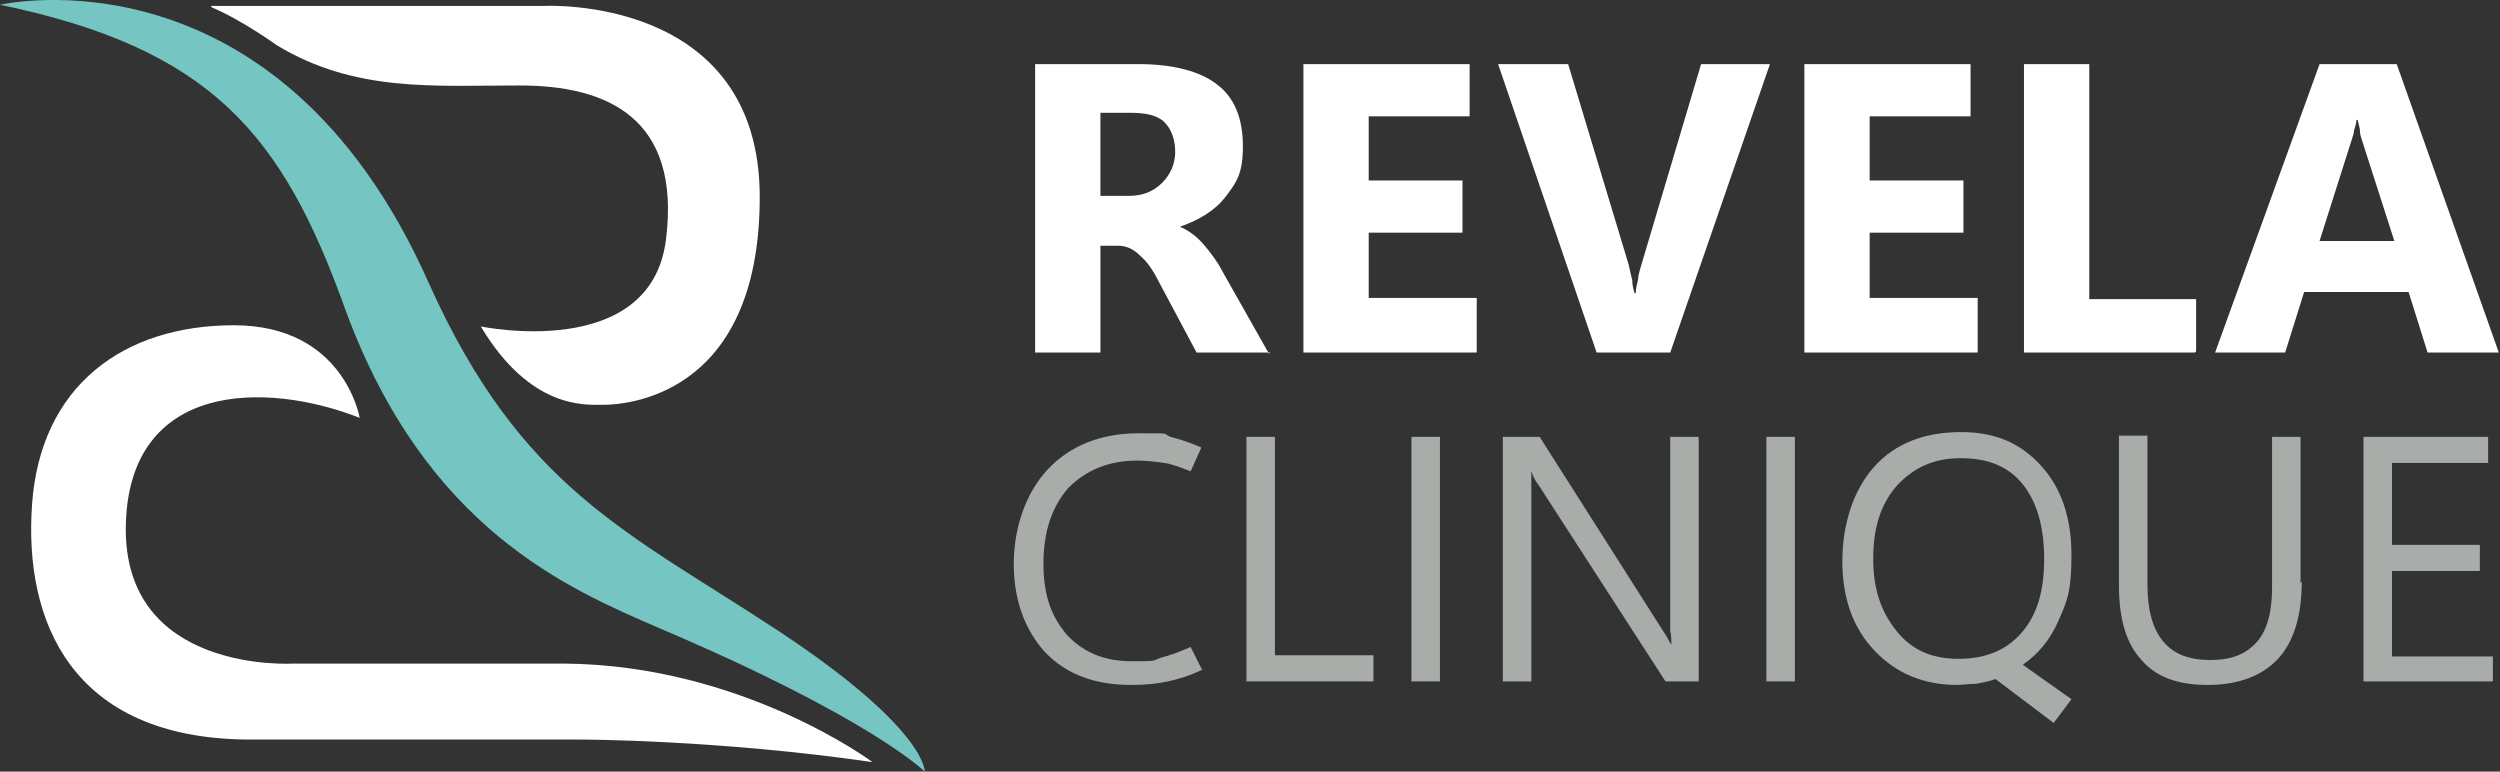
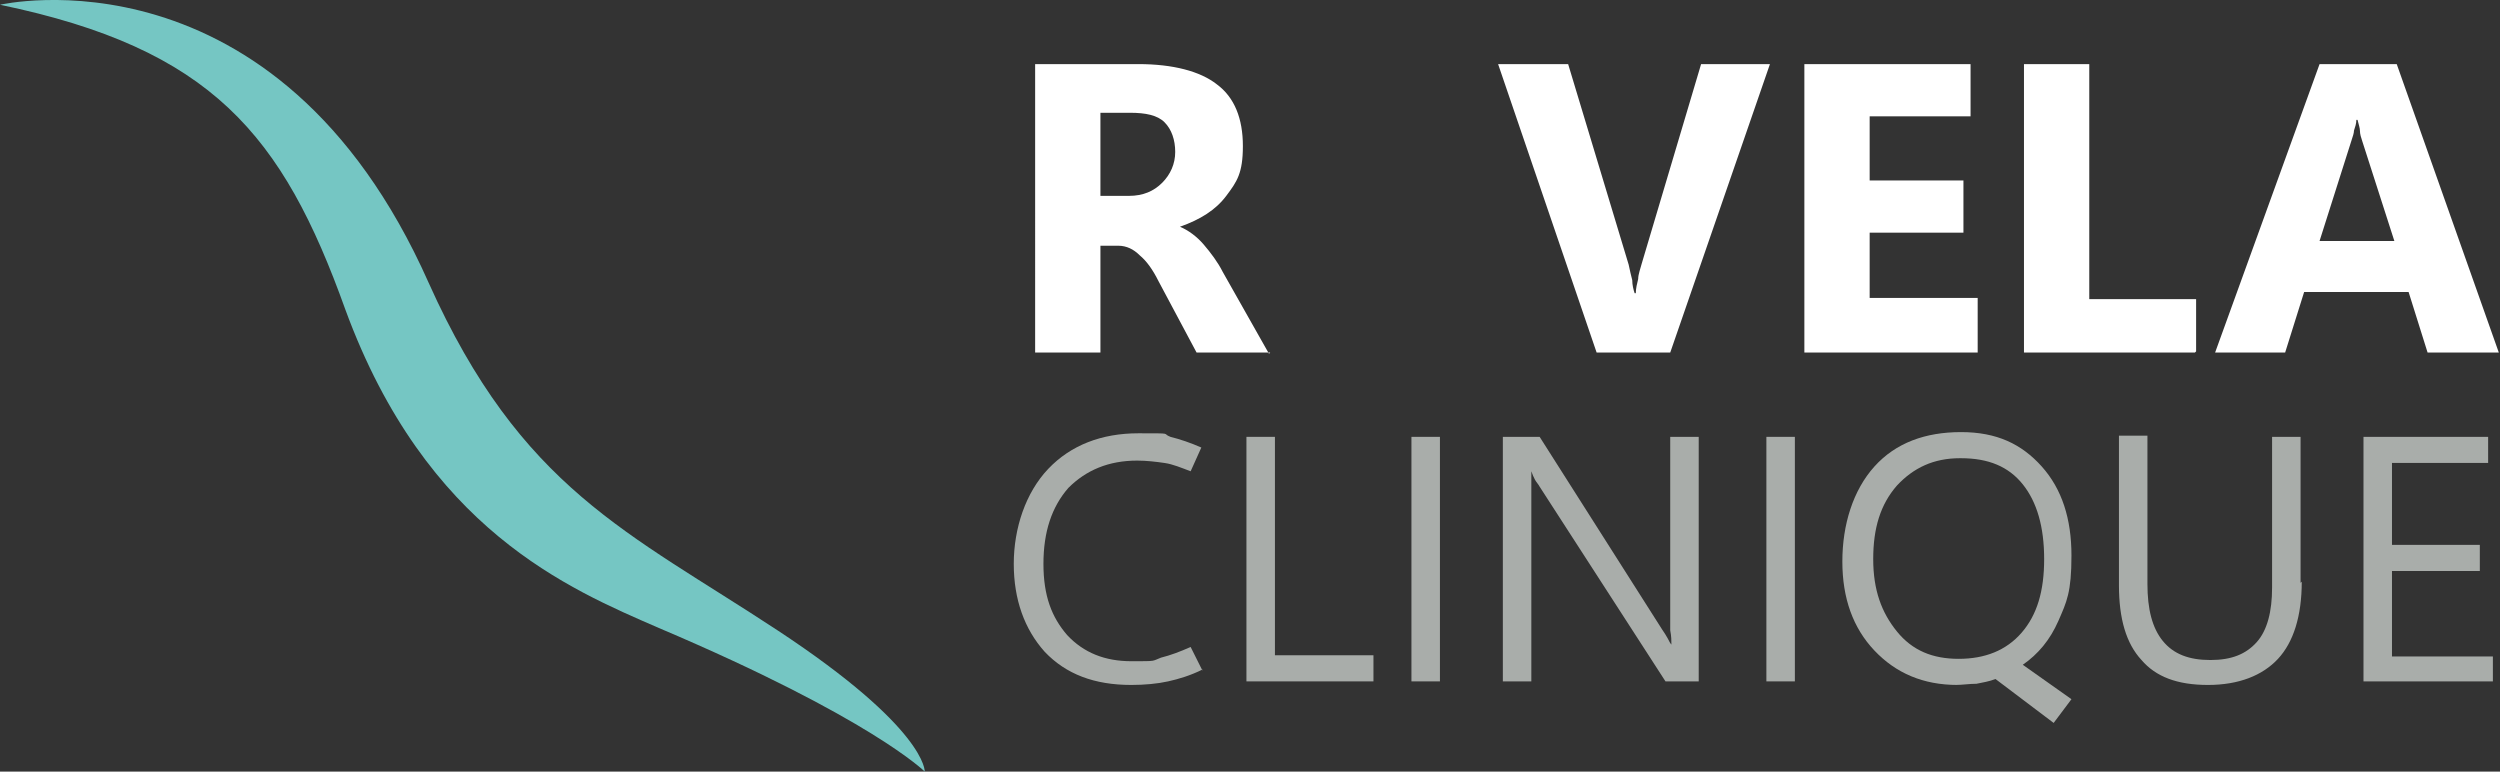
<svg xmlns="http://www.w3.org/2000/svg" id="katman_1" version="1.1" viewBox="0 0 210.6 65">
  <rect x="0" y="0" width="210.6" height="65" fill="#333333" stroke="none" />
  <defs>
    <style>
      .st0 {
        fill: #a9adaa;
      }

      .st1 {
        fill: #fff;
      }

      .st2 {
        fill: #75c6c3;
      }
    </style>
  </defs>
  <g>
-     <path class="st1" d="M17.8.5h28s18.2-1,18.2,16.1-11.7,17.5-13.2,17.5-6.1.4-10.3-6.6c0,0,14.3,3,15.6-7.3s-5-13-12.3-13-13.9.6-20.5-3.4c0,0-2.9-2.1-5.5-3.2Z" />
-     <path class="st1" d="M30.3,35.2s-1.3-7.8-10.6-7.8S3.4,32.5,2.7,42.5c-.7,9.8,3.3,19.7,18.2,19.8,17.1,0,28,0,28,0,0,0,11.5,0,24.6,1.9,0,0-11-8.2-26-8.3-13.7,0-22.8,0-22.8,0,0,0-14.4.9-14.1-11.7.3-12.1,11.8-12.1,19.7-9Z" />
    <path class="st2" d="M0,.4s23.3-5.4,36.1,23.4c7.8,17.4,16.8,21,29.4,29.3s12.4,11.9,12.4,11.9c0,0-4.5-4.5-22.4-12.1-7.6-3.3-19.6-8.3-26.4-26.8C23.8,11.3,17.8,4.1,0,.4Z" />
  </g>
  <path class="st1" d="M107,29.7h-6.2l-3.2-6c-.5-1-1-1.7-1.6-2.2-.5-.5-1.1-.8-1.8-.8h-1.5v9h-5.5V5.4h8.7c2.9,0,5.2.6,6.6,1.7,1.5,1.1,2.2,2.9,2.2,5.2s-.5,3-1.4,4.2c-.9,1.2-2.2,2-3.9,2.6h0c.7.3,1.4.8,2,1.5.6.7,1.2,1.5,1.6,2.3l3.9,6.9ZM92.7,9.5v7h2.4c1.2,0,2.1-.4,2.8-1.1.7-.7,1.1-1.6,1.1-2.6s-.3-1.9-.9-2.5c-.6-.6-1.6-.8-2.9-.8h-2.5Z" />
-   <path class="st1" d="M124.4,29.7h-14.6V5.4h14v4.4h-8.5v5.4h7.9v4.4h-7.9v5.5h9.1v4.4Z" />
  <path class="st1" d="M149.1,5.4l-8.4,24.3h-6.2l-8.3-24.3h5.9l5.1,16.9c.1.5.2.9.3,1.3,0,.4.1.8.2,1.1h.1c0-.4.1-.8.2-1.2,0-.4.2-.9.3-1.3l5-16.8h5.7Z" />
  <path class="st1" d="M166.6,29.7h-14.6V5.4h14v4.4h-8.5v5.4h7.9v4.4h-7.9v5.5h9.1v4.4Z" />
  <path class="st1" d="M184.9,29.7h-14.4V5.4h5.5v19.8h9v4.4Z" />
  <path class="st1" d="M186.6,29.7l8.8-24.3h6.5l8.6,24.3h-6l-1.6-5.1h-8.8l-1.6,5.1h-5.9ZM195.4,20.3h6.3l-2.7-8.4c-.1-.3-.2-.6-.2-.9,0-.2-.1-.5-.2-.9h-.1c0,.3-.1.6-.2.9,0,.2-.1.5-.2.8l-2.7,8.5Z" />
  <path class="st0" d="M101.3,56.4c-1,.5-2,.8-2.9,1-.9.2-2,.3-3.1.3-3.1,0-5.5-.9-7.3-2.8-1.7-1.9-2.6-4.4-2.6-7.4s1-6,2.9-8c1.9-2,4.5-3,7.6-3s1.9,0,2.7.3c.8.2,1.7.5,2.6.9l-.9,2c-.8-.3-1.5-.6-2.2-.7-.7-.1-1.5-.2-2.3-.2-2.4,0-4.3.8-5.8,2.3-1.4,1.6-2.1,3.7-2.1,6.4s.7,4.5,2,6c1.4,1.5,3.2,2.2,5.4,2.2s1.7,0,2.5-.3c.8-.2,1.6-.5,2.5-.9l1,2Z" />
  <path class="st0" d="M115.7,57.4h-10.7v-20.6h2.4v18.4h8.3v2.2Z" />
  <path class="st0" d="M121.3,57.4h-2.4v-20.6h2.4v20.6Z" />
  <path class="st0" d="M143.3,57.4h-3l-10.6-16.4c-.1-.2-.3-.4-.4-.6-.1-.2-.2-.4-.3-.7h0c0,.2,0,.6,0,1,0,.5,0,1.1,0,1.8v14.9h-2.4v-20.6h3.1l10.3,16.2c.2.3.4.6.5.8.1.2.2.4.3.5h0c0-.3,0-.7-.1-1.2,0-.5,0-1.1,0-1.8v-14.5h2.4v20.6Z" />
  <path class="st0" d="M151.2,57.4h-2.4v-20.6h2.4v20.6Z" />
  <path class="st0" d="M164.9,57.7c-2.9,0-5.2-1-7-2.9-1.8-1.9-2.7-4.4-2.7-7.5s.9-6,2.7-8c1.8-2,4.3-2.9,7.3-2.9s5.1,1,6.8,2.9c1.7,1.9,2.5,4.4,2.5,7.5s-.4,3.9-1.1,5.5c-.7,1.6-1.7,2.8-3,3.7l4.1,2.9-1.5,2-4.9-3.7c-.5.2-1.1.3-1.6.4-.6,0-1.2.1-1.8.1ZM165.1,38.6c-2.2,0-3.9.8-5.3,2.3-1.4,1.6-2,3.6-2,6.2s.7,4.5,2,6.1c1.3,1.6,3,2.3,5.2,2.3s4-.7,5.3-2.2c1.3-1.5,1.9-3.5,1.9-6.2s-.6-4.8-1.8-6.3c-1.2-1.5-2.9-2.2-5.2-2.2Z" />
  <path class="st0" d="M193.9,49c0,2.9-.7,5.1-2,6.5-1.3,1.4-3.3,2.2-5.9,2.2s-4.4-.7-5.6-2.1c-1.3-1.4-1.9-3.5-1.9-6.3v-12.6h2.4v12.5c0,2.1.4,3.7,1.3,4.8.9,1.1,2.2,1.6,4,1.6s3-.5,3.9-1.5c.9-1,1.3-2.6,1.3-4.6v-12.7h2.4v12.3Z" />
  <path class="st0" d="M210,57.4h-10.9v-20.6h10.5v2.2h-8.1v6.9h7.4v2.2h-7.4v7.2h8.5v2.2Z" />
</svg>